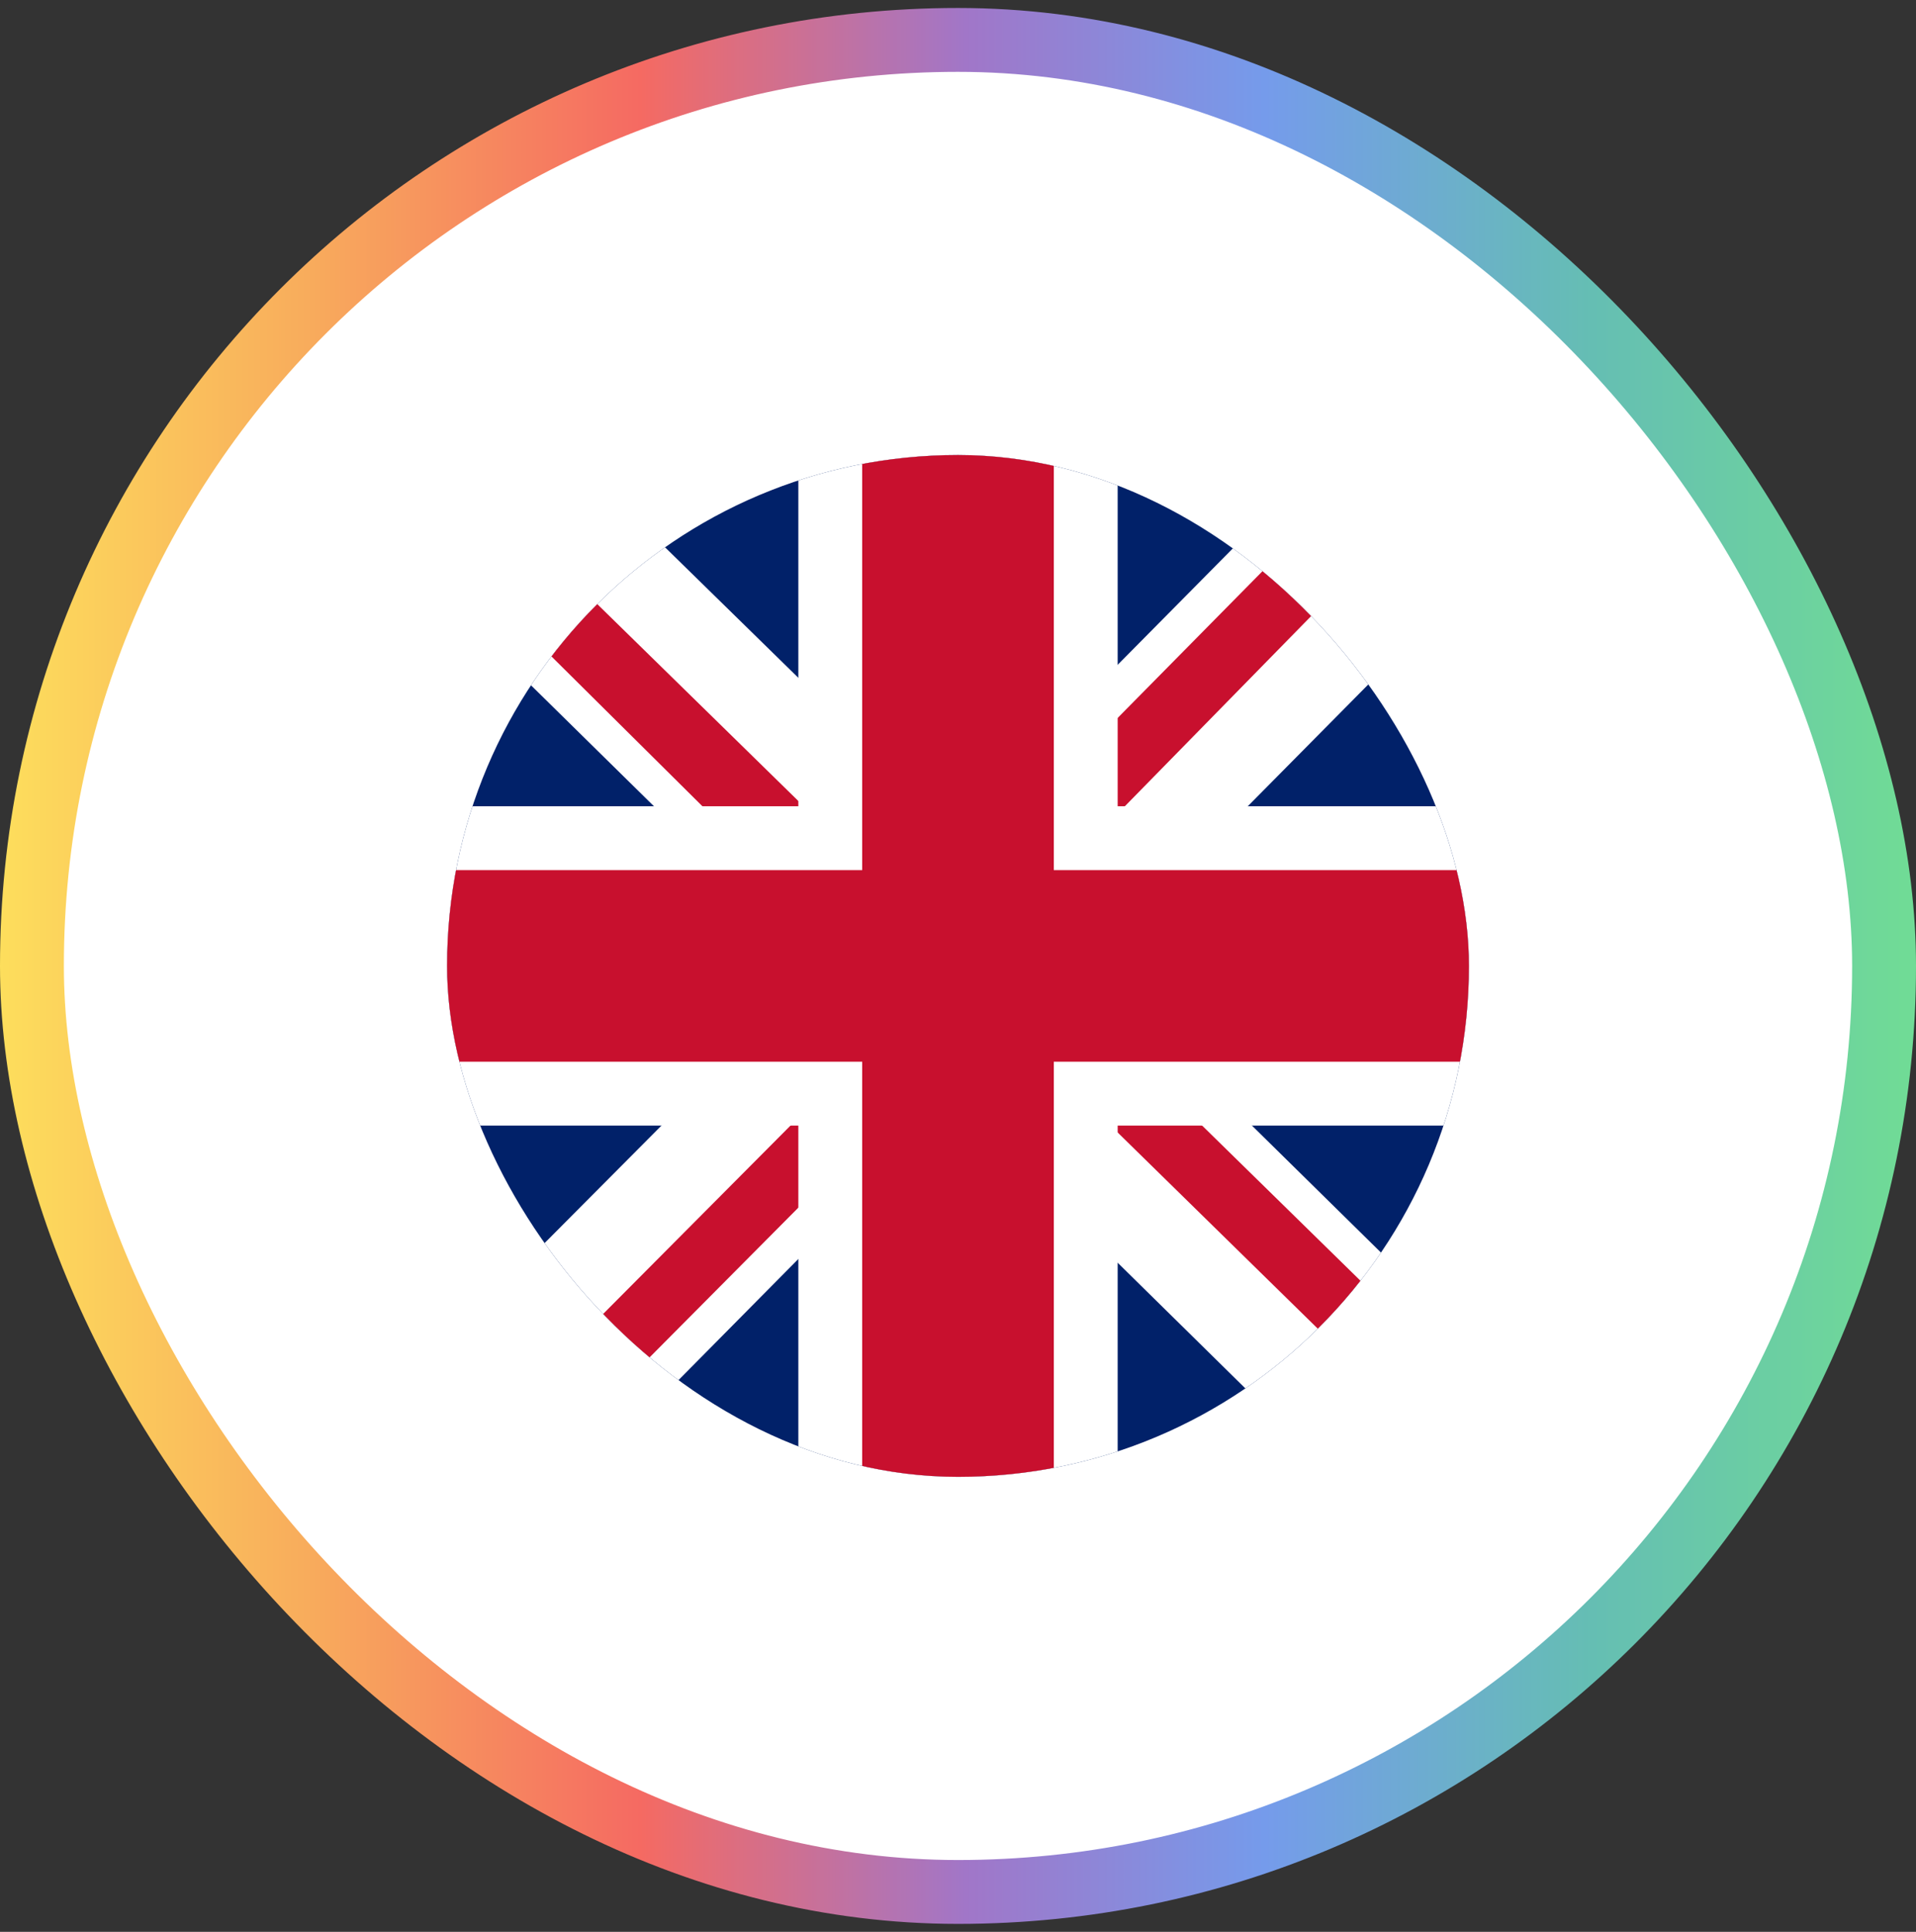
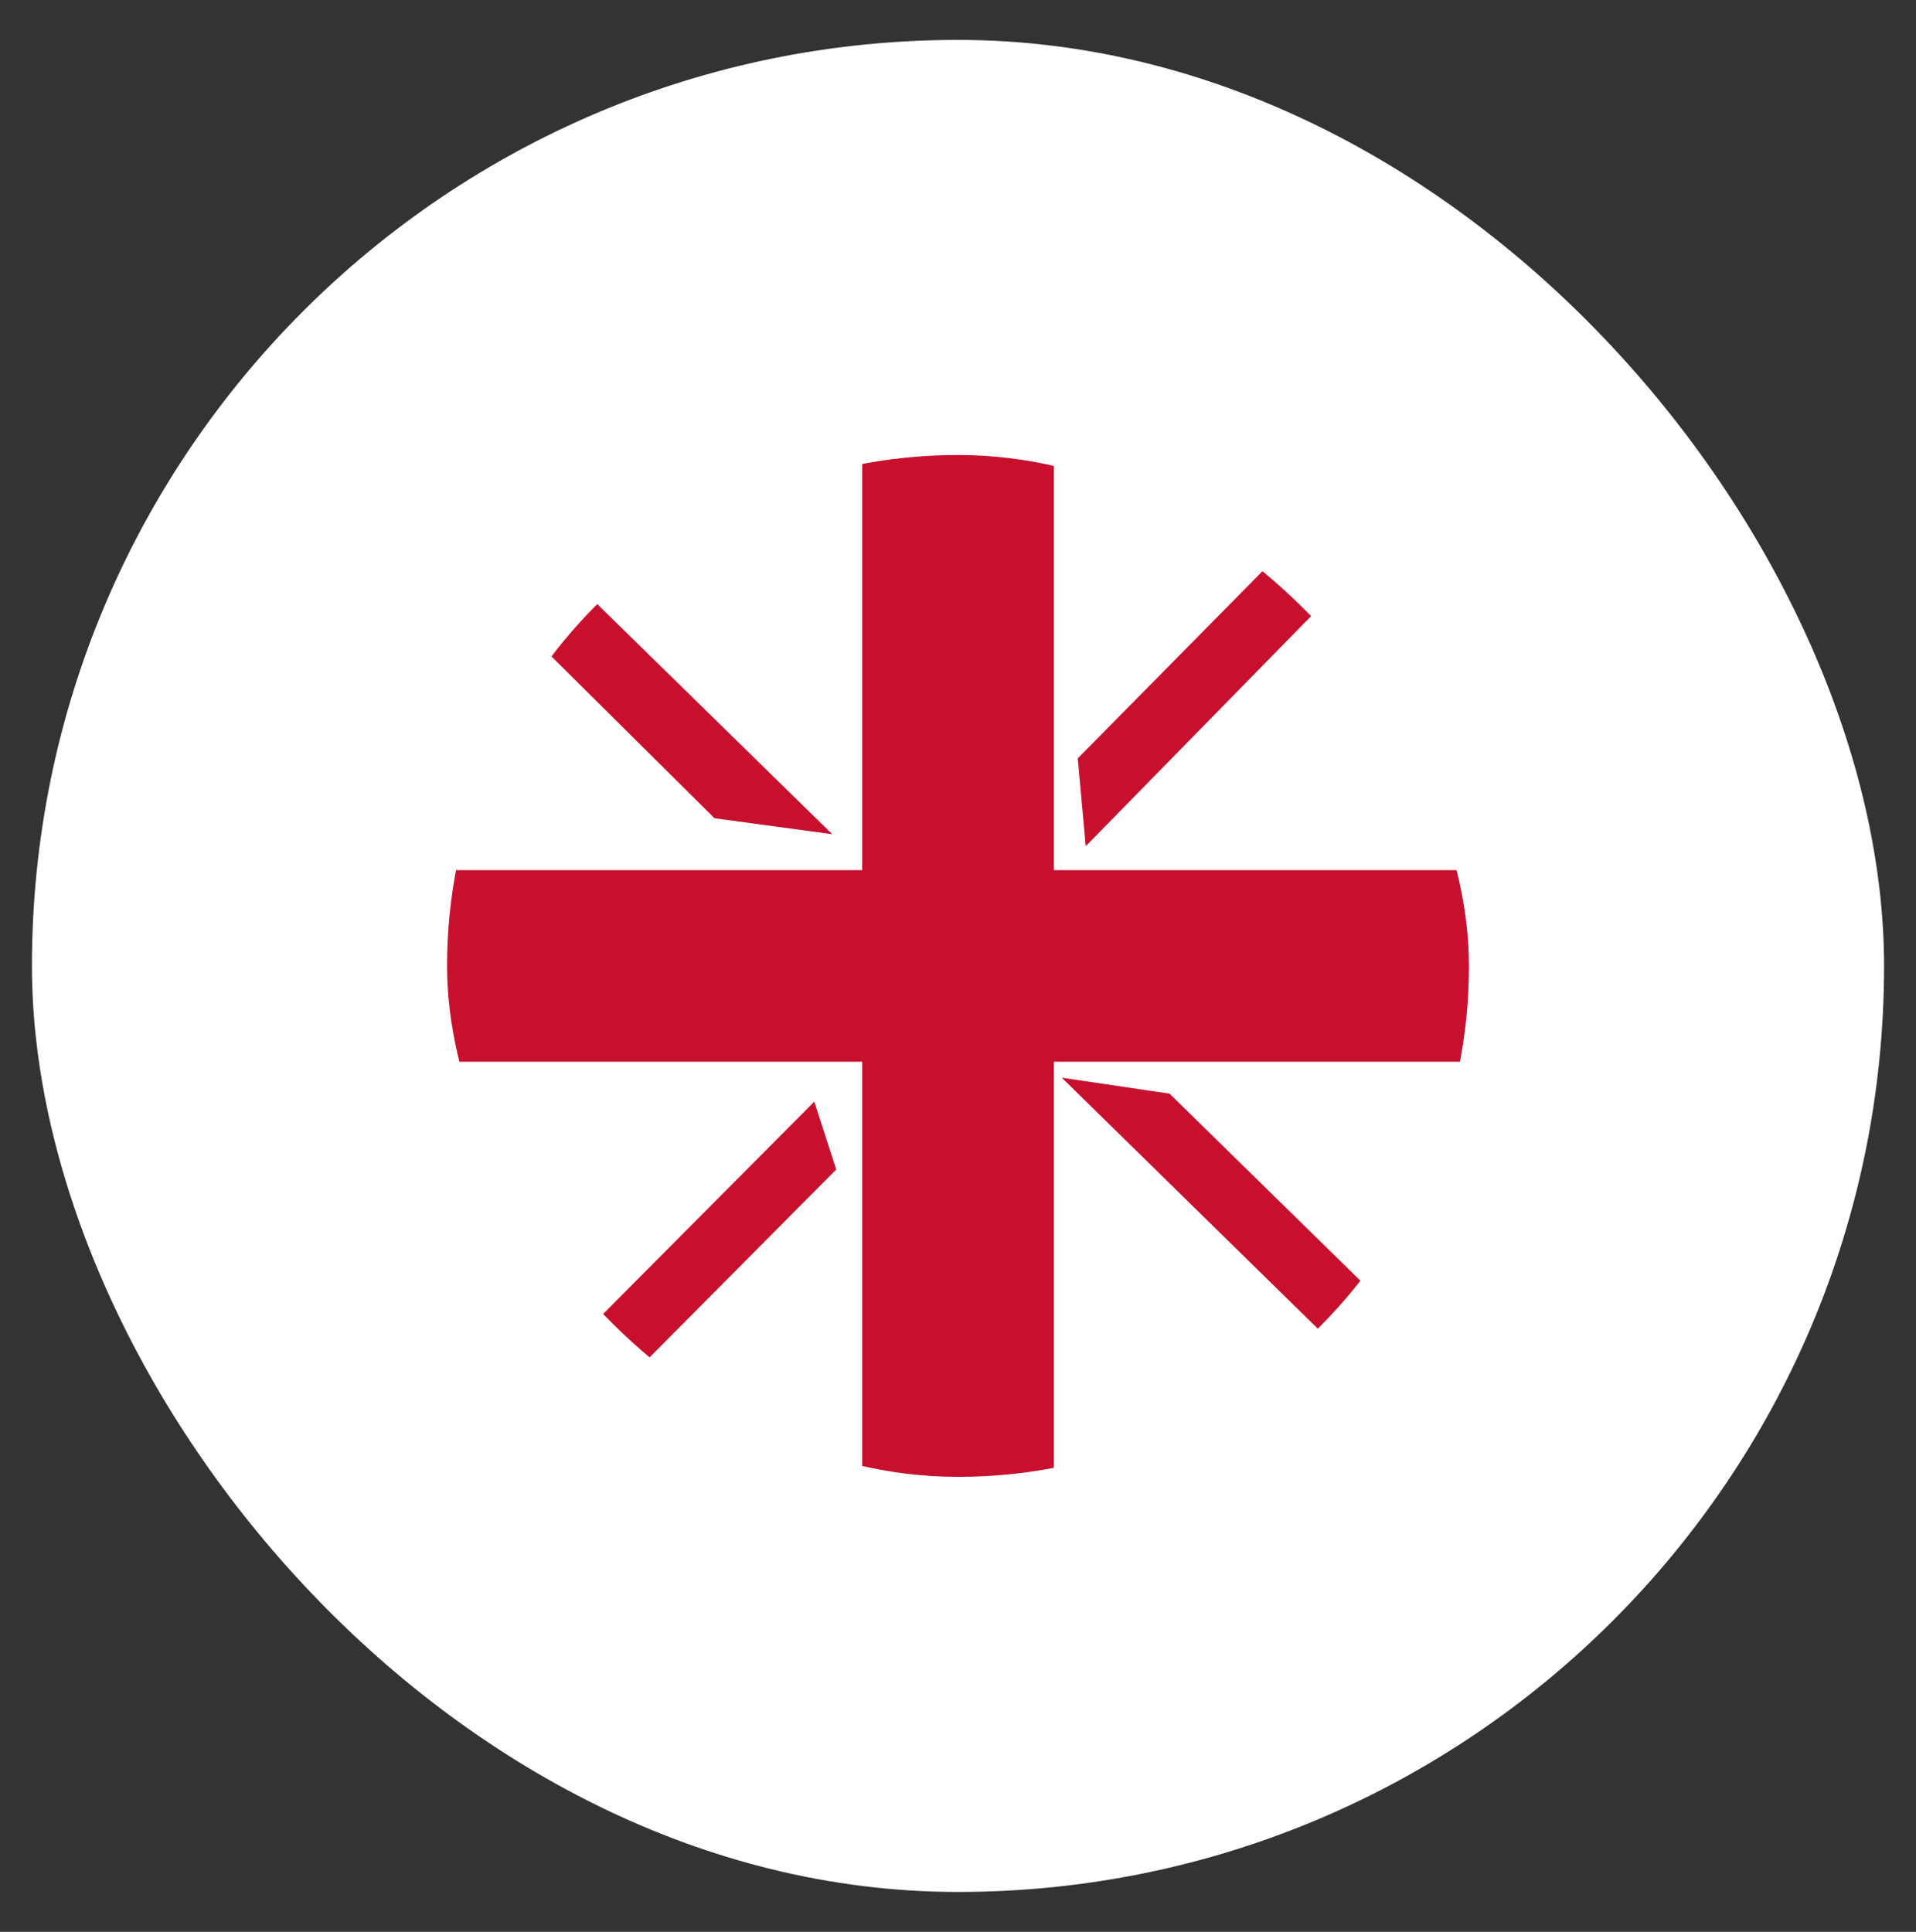
<svg xmlns="http://www.w3.org/2000/svg" width="120" height="121" viewBox="0 0 120 121" fill="none">
  <rect x="0" y="0" width="120" height="121" fill="#333333" stroke="none" />
  <rect x="2" y="2.5" width="116" height="116" rx="58" fill="white" />
-   <rect x="2" y="2.5" width="116" height="116" rx="58" stroke="url(#paint0_linear_1046_6318)" stroke-width="4" />
  <g clip-path="url(#clip0_1046_6318)">
-     <path d="M28 28.5H92V92.5H28V28.5Z" fill="#012169" />
    <path d="M92 28.5V36.5L68.25 60.5L92 83.875V92.5H83.625L59.75 69L36.5 92.5H28V84L51.25 60.625L28 37.75V28.5H35.75L59.75 52L83 28.5H92Z" fill="white" />
    <path d="M51 69L52.375 73.25L33.25 92.5H28V92.125L51 69ZM66.5 67.5L73.25 68.5L92 86.875V92.5L66.5 67.5ZM92 28.5L68 53L67.5 47.5L86.25 28.5H92ZM28 28.625L52.125 52.25L44.75 51.25L28 34.625V28.625Z" fill="#C8102E" />
-     <path d="M50 28.5V92.5H70V28.5H50ZM28 50.5V70.5H92V50.5H28Z" fill="white" />
-     <path d="M28 54.5V66.5H92V54.5H28ZM54 28.5V92.5H66V28.5H54Z" fill="#C8102E" />
+     <path d="M28 54.5V66.5H92V54.5H28ZM54 28.5V92.5H66V28.5H54" fill="#C8102E" />
  </g>
  <defs>
    <linearGradient id="paint0_linear_1046_6318" x1="-1.05542e-08" y1="61.357" x2="119.277" y2="61.357" gradientUnits="userSpaceOnUse">
      <stop stop-color="#FDDE5C" />
      <stop offset="0.164" stop-color="#F8AB5C" />
      <stop offset="0.336" stop-color="#F56A62" />
      <stop offset="0.507" stop-color="#A176C8" />
      <stop offset="0.664" stop-color="#759BEB" />
      <stop offset="0.836" stop-color="#65BEB3" />
      <stop offset="1" stop-color="#70DB96" />
    </linearGradient>
    <clipPath id="clip0_1046_6318">
      <rect x="28" y="28.5" width="64" height="64" rx="32" fill="white" />
    </clipPath>
  </defs>
</svg>